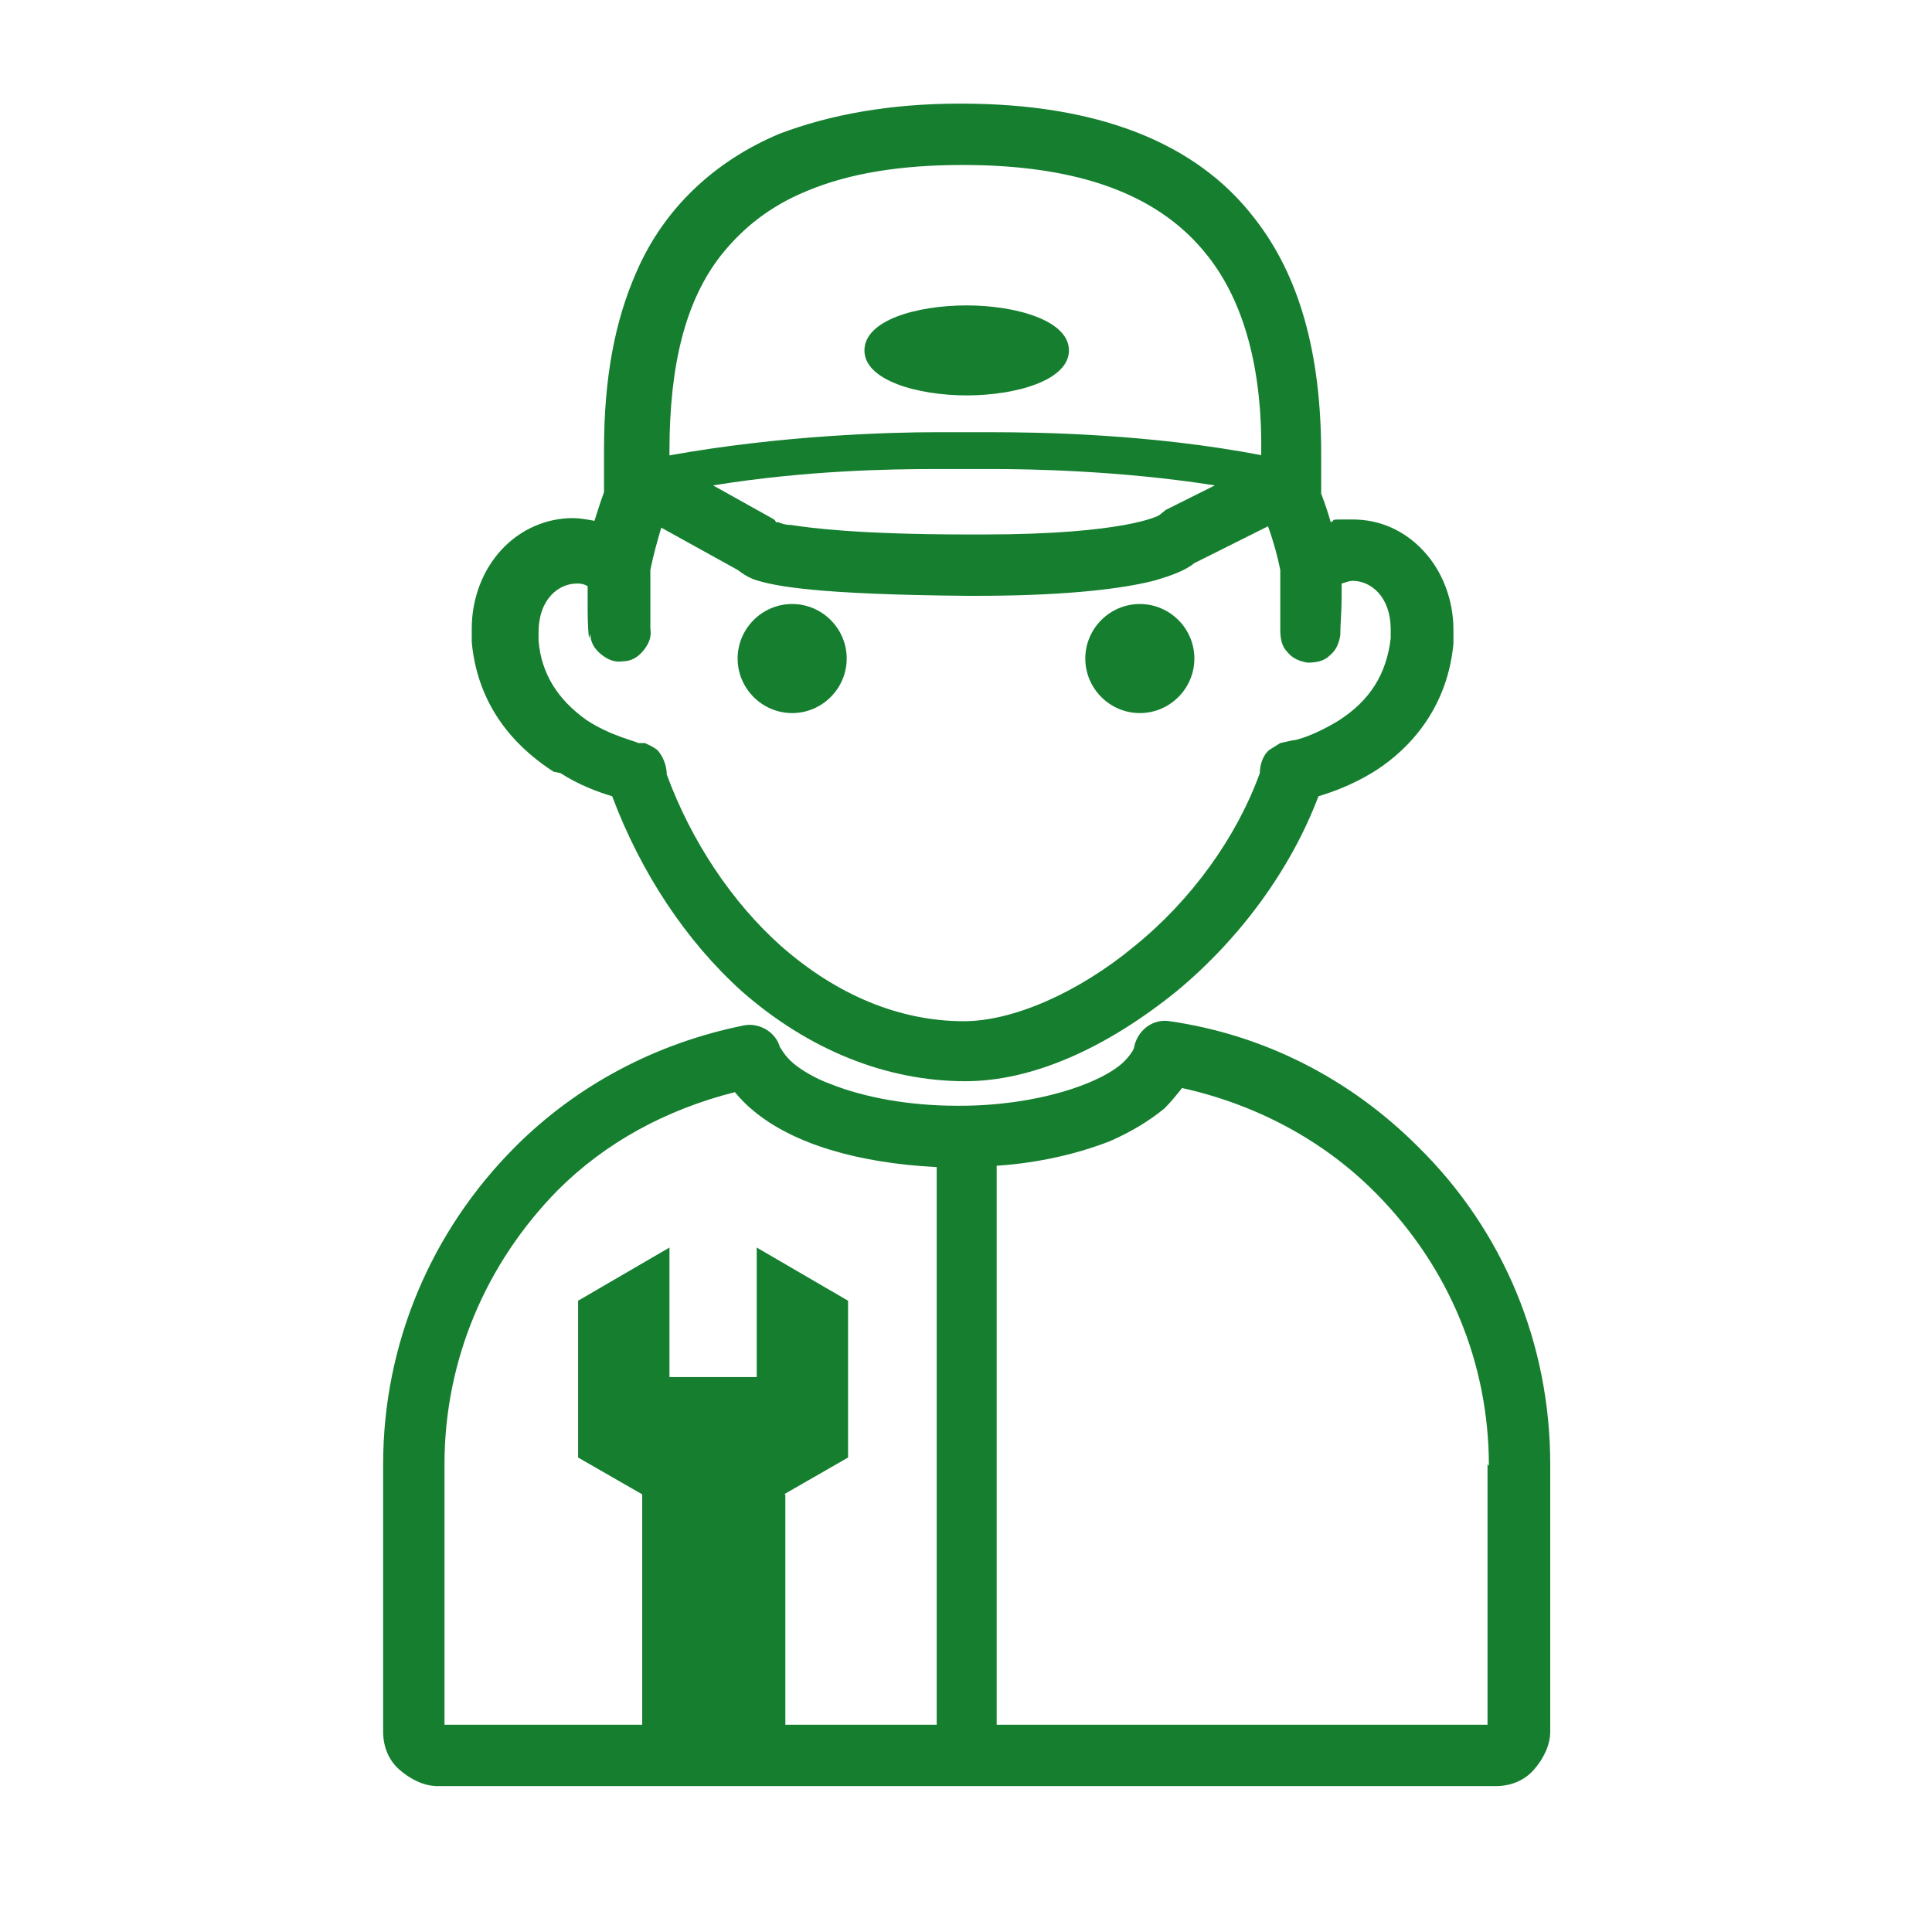
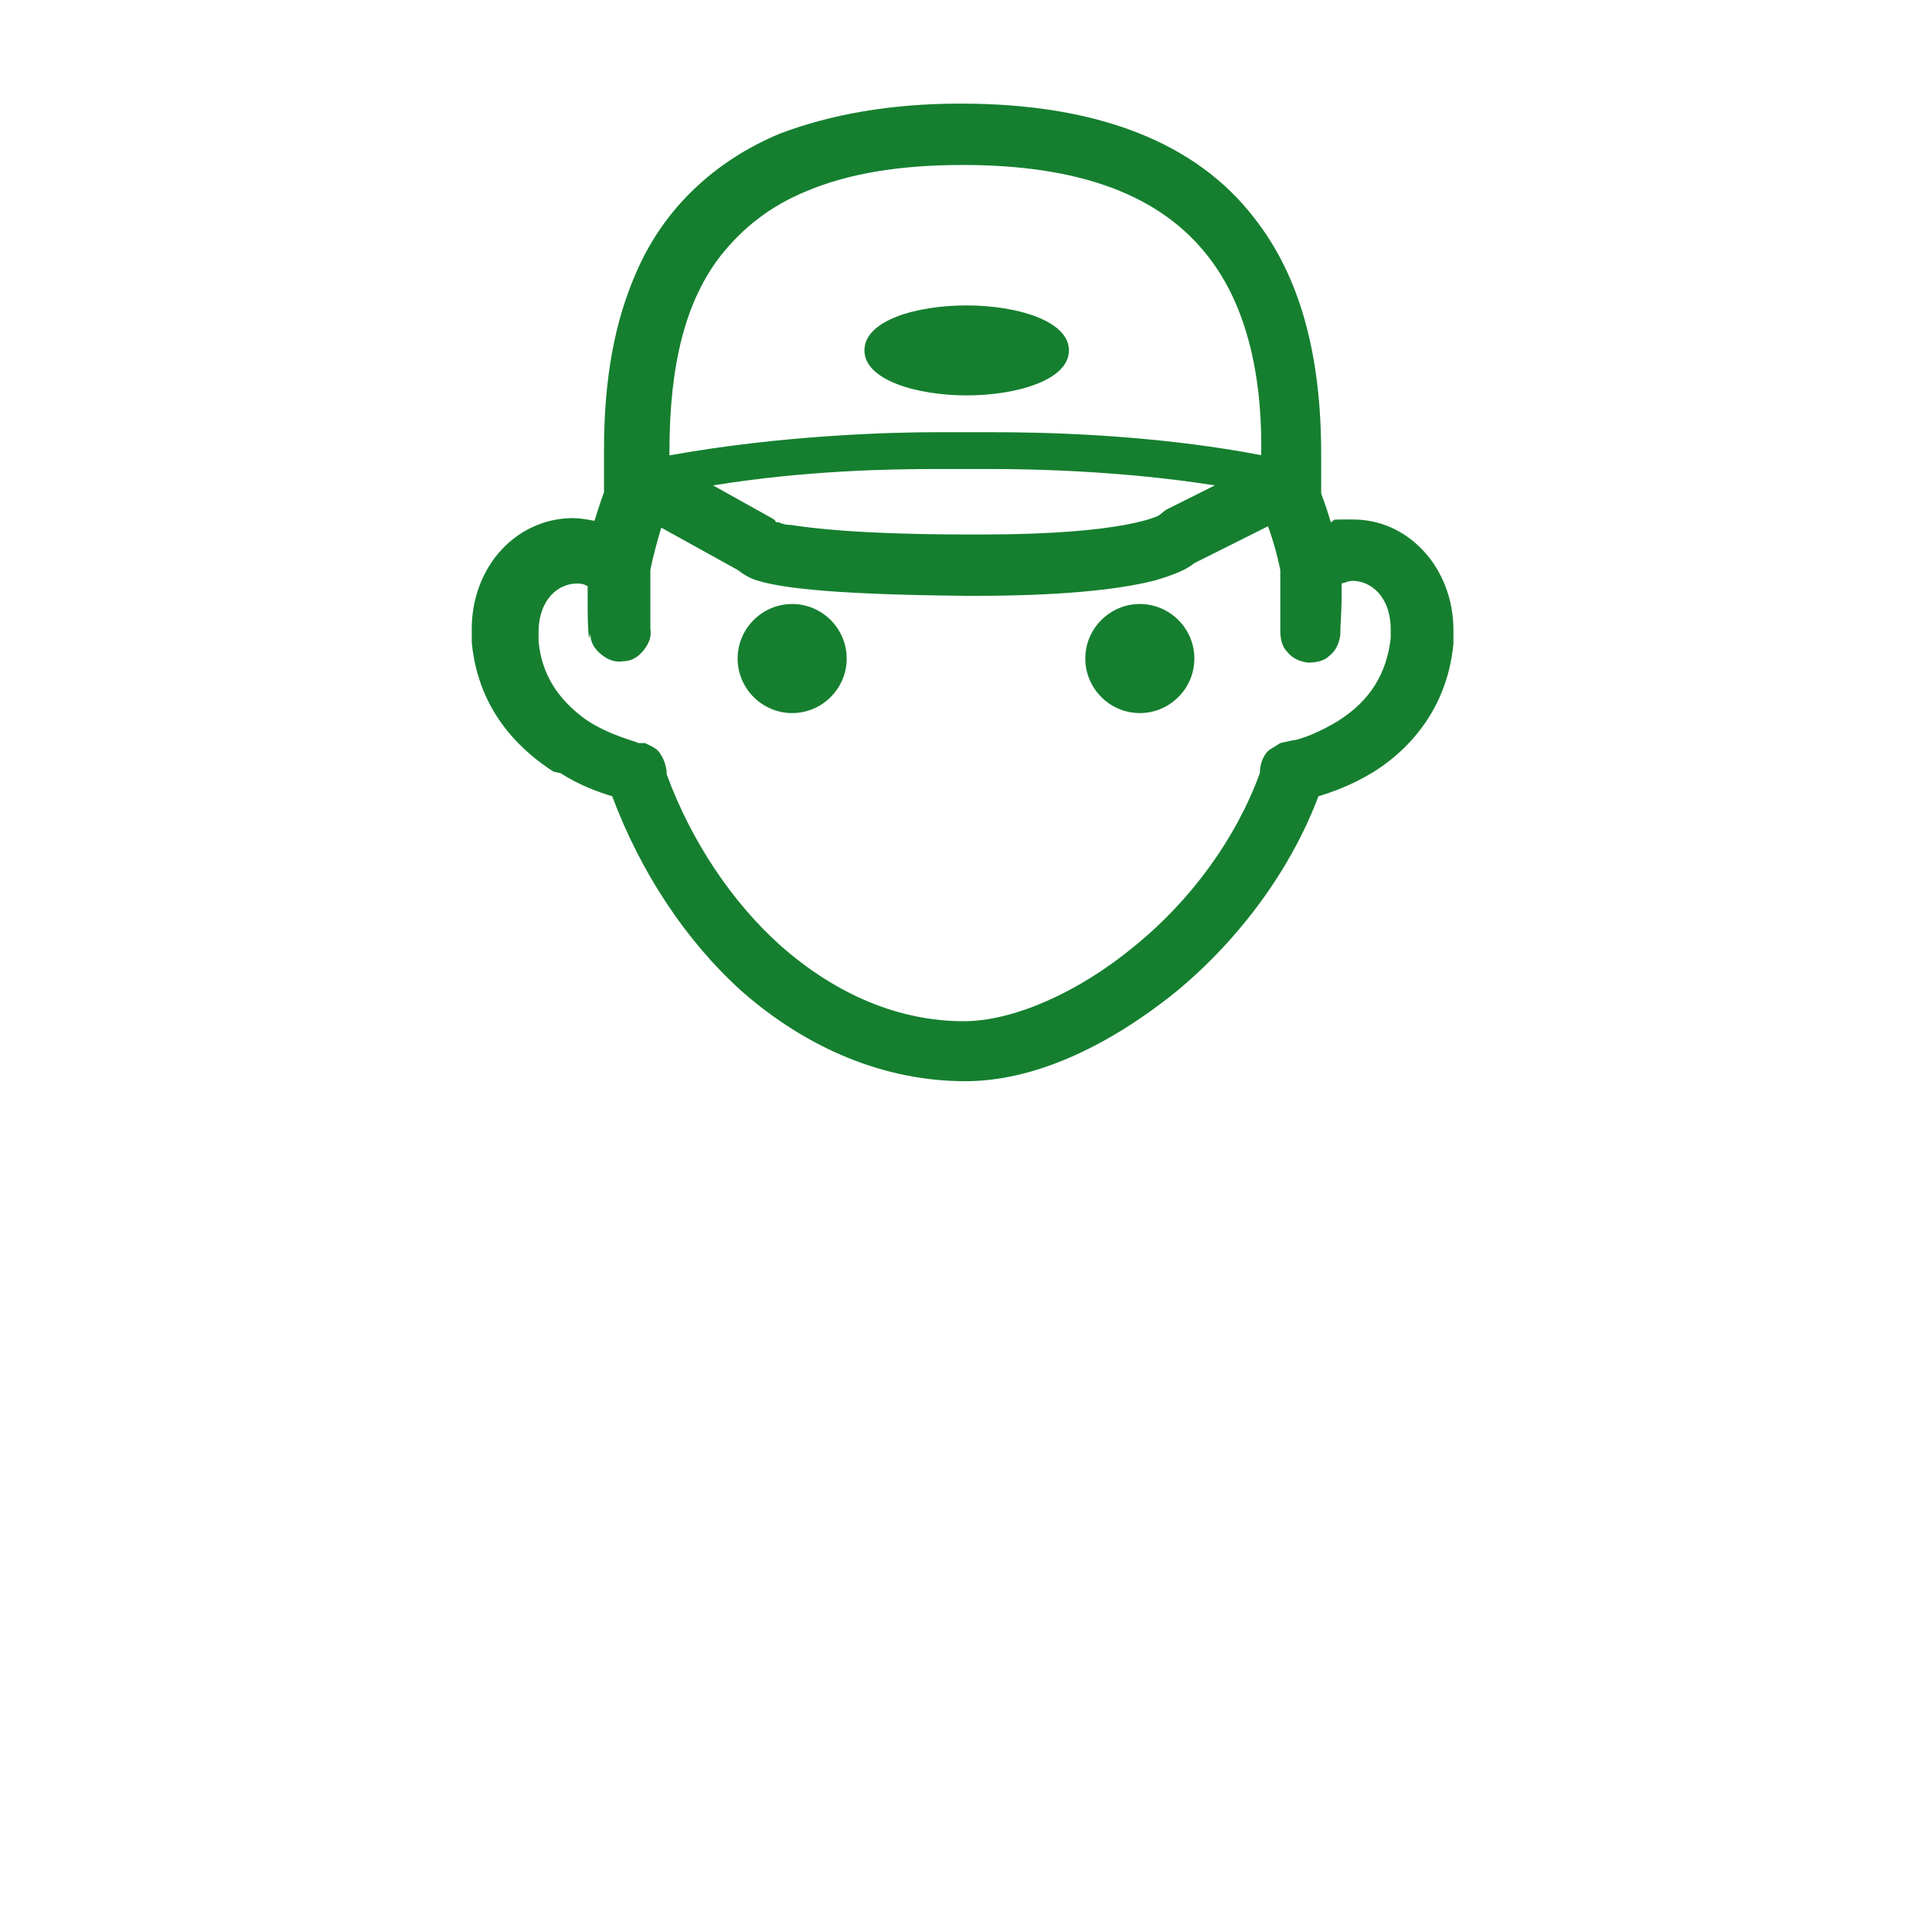
<svg xmlns="http://www.w3.org/2000/svg" id="_レイヤー_1" data-name="レイヤー 1" width="50mm" height="50mm" viewBox="0 0 141.7 141.7">
  <defs>
    <style>      .cls-1 {        fill: #157f2f;        stroke-width: 0px;      }    </style>
  </defs>
  <path class="cls-1" d="M58.1,52.3c2.2,0,4-1.8,4-4s-1.8-4-4-4-4,1.8-4,4,1.8,4,4,4Z" />
  <path class="cls-1" d="M83.6,52.3c2.2,0,4-1.8,4-4s-1.8-4-4-4-4,1.8-4,4,1.8,4,4,4Z" />
-   <path class="cls-1" d="M104,84.1h0c-5-5-11.3-8.2-18.2-9.2-1.2-.2-2.3.6-2.6,1.8,0,.2-.2.6-.8,1.2-1.7,1.6-6.4,3.2-12,3.2s-.1,0-.2,0c-3.5,0-6.8-.6-9.3-1.6-1.1-.4-2.1-1-2.7-1.5-.7-.6-.9-1.1-1-1.2-.3-1.1-1.5-1.8-2.6-1.6-6.5,1.3-12.3,4.4-16.8,8.9-6.2,6.2-9.7,14.5-9.7,23.3v19.6c0,1.1.4,2.1,1.2,2.8.8.7,1.8,1.2,2.8,1.2h77.6c1.1,0,2.1-.4,2.8-1.2.7-.8,1.2-1.8,1.2-2.8v-19.6c0-8.8-3.4-17.1-9.7-23.3ZM109.1,107.4v19.1h-36v-41c3.1-.2,6-.9,8.3-1.8,1.6-.7,2.9-1.5,4-2.4.5-.5.9-1,1.3-1.5,5.4,1.2,10.3,3.8,14.1,7.6l.2.2c5.3,5.4,8.2,12.4,8.2,19.9ZM102.4,85.7h0s0,0,0,0ZM57.5,109.6l4.7-2.7v-11.5l-6.7-3.9v9.5h-6.4v-9.5l-6.7,3.9v11.5l4.7,2.7v16.9h-14.5v-19.1c0-7.6,3-14.7,8.3-20.1,3.5-3.5,7.9-5.9,13-7.2.4.5.9,1,1.4,1.4,2.9,2.4,7.6,3.8,13.4,4.1v40.9h-11.1v-16.9Z" />
  <path class="cls-1" d="M70.9,22.4c-3.7,0-7.5,1.1-7.5,3.3s3.9,3.3,7.5,3.3,7.5-1.1,7.5-3.3-3.9-3.3-7.5-3.3Z" />
  <path class="cls-1" d="M41.1,56.7c1.4.9,2.8,1.4,3.8,1.7,2.1,5.6,5.4,10.6,9.5,14.3,4.9,4.3,10.6,6.6,16.4,6.6,4.9,0,10.3-2.4,15.5-6.6,4.7-3.9,8.4-9,10.4-14.3,1-.3,2.4-.8,3.9-1.7,2-1.2,5.5-4.1,6-9.5,0-.4,0-.7,0-1,0-2.2-.8-4.3-2.2-5.8-1.4-1.5-3.2-2.3-5.2-2.3s-1.1,0-1.6.2c-.2-.7-.4-1.3-.7-2.1,0-.1,0-.2,0-.4,0-.8,0-1.6,0-2.5,0-7.4-1.6-13.1-4.9-17.3-4.3-5.6-11.6-8.4-21.5-8.4h-.1c-5.1,0-9.5.8-13.2,2.2-4.8,2-8.5,5.5-10.5,10.1-1.6,3.6-2.4,7.8-2.4,13.1,0,.9,0,1.8,0,2.7,0,.1,0,.3,0,.4-.3.8-.5,1.5-.7,2.1-.5-.1-1.1-.2-1.6-.2-1.9,0-3.8.8-5.2,2.3-1.4,1.5-2.2,3.6-2.2,5.8,0,.3,0,.7,0,1,.5,5.4,4,8.2,6,9.5ZM43.3,46.5c0,.6.3,1.1.8,1.5.5.4,1,.6,1.6.5.6,0,1.1-.3,1.5-.8.4-.5.6-1,.5-1.6,0-.6,0-1.4,0-2.4s0-1.4,0-1.9c.2-1,.5-2.1.8-3.1l5.6,3.1c.4.3.7.5,1.2.7,1.5.5,4.6,1.1,15.6,1.2h.7c5.8,0,10.2-.4,13-1.1,1.4-.4,2.4-.8,3-1.3l5.4-2.7c.4,1.1.7,2.2.9,3.2,0,.6,0,1.2,0,2s0,1.8,0,2.4c0,.6.1,1.2.5,1.6.4.5.9.7,1.5.8.6,0,1.2-.1,1.6-.5.5-.4.7-.9.8-1.5,0-.8.1-1.7.1-2.8s0-.7,0-1c.3-.1.6-.2.8-.2,1.3,0,2.8,1.1,2.8,3.6v.6c-.3,2.6-1.5,4.6-3.9,6.1-1,.6-1.9,1-2.5,1.2-.3.1-.6.2-.8.2l-.9.2-.8.5c-.4.3-.7,1-.7,1.7h0c-1.7,4.7-5,9.3-9.2,12.7-4.1,3.4-8.9,5.5-12.5,5.5h0c-4.7,0-9.3-1.9-13.4-5.5-3.6-3.2-6.6-7.7-8.4-12.6h0c0-.8-.4-1.5-.7-1.8-.4-.3-.7-.4-.9-.5h-.5c0-.1-2-.5-3.8-1.7-2.1-1.5-3.3-3.4-3.5-5.8v-.6c0-2.5,1.5-3.6,2.8-3.6.2,0,.5,0,.8.2,0,.3,0,.7,0,1,0,1.1,0,2,.1,2.8ZM68.6,34.4c1.3,0,2,0,2.1,0,0,0,.8,0,2.1,0,2.6,0,9.3.1,16.3,1.2l-3.6,1.8-.5.4s-2.4,1.4-12.9,1.4-.2,0-.3,0h-.7c-8.3,0-11.8-.5-13.1-.7-.4,0-.7-.1-.9-.2h-.2c0-.1-.1-.2-.3-.3l-4.3-2.4c6.8-1.1,13-1.2,16.3-1.2ZM92.6,33.4c-8.3-1.6-16.6-1.7-19.8-1.7s-2.1,0-2.1,0c0,0-.8,0-2.1,0-3.1,0-11.2.2-19.5,1.7,0-.1,0-.2,0-.3,0-6.4,1.2-11.1,3.8-14.4h0c1.6-2,3.6-3.6,6.3-4.7,3.1-1.3,6.9-1.9,11.4-1.9,8.6,0,14.5,2.2,18,6.7,2.6,3.3,4,8.2,3.9,14.5,0,0,0,0,0,.1Z" />
</svg>